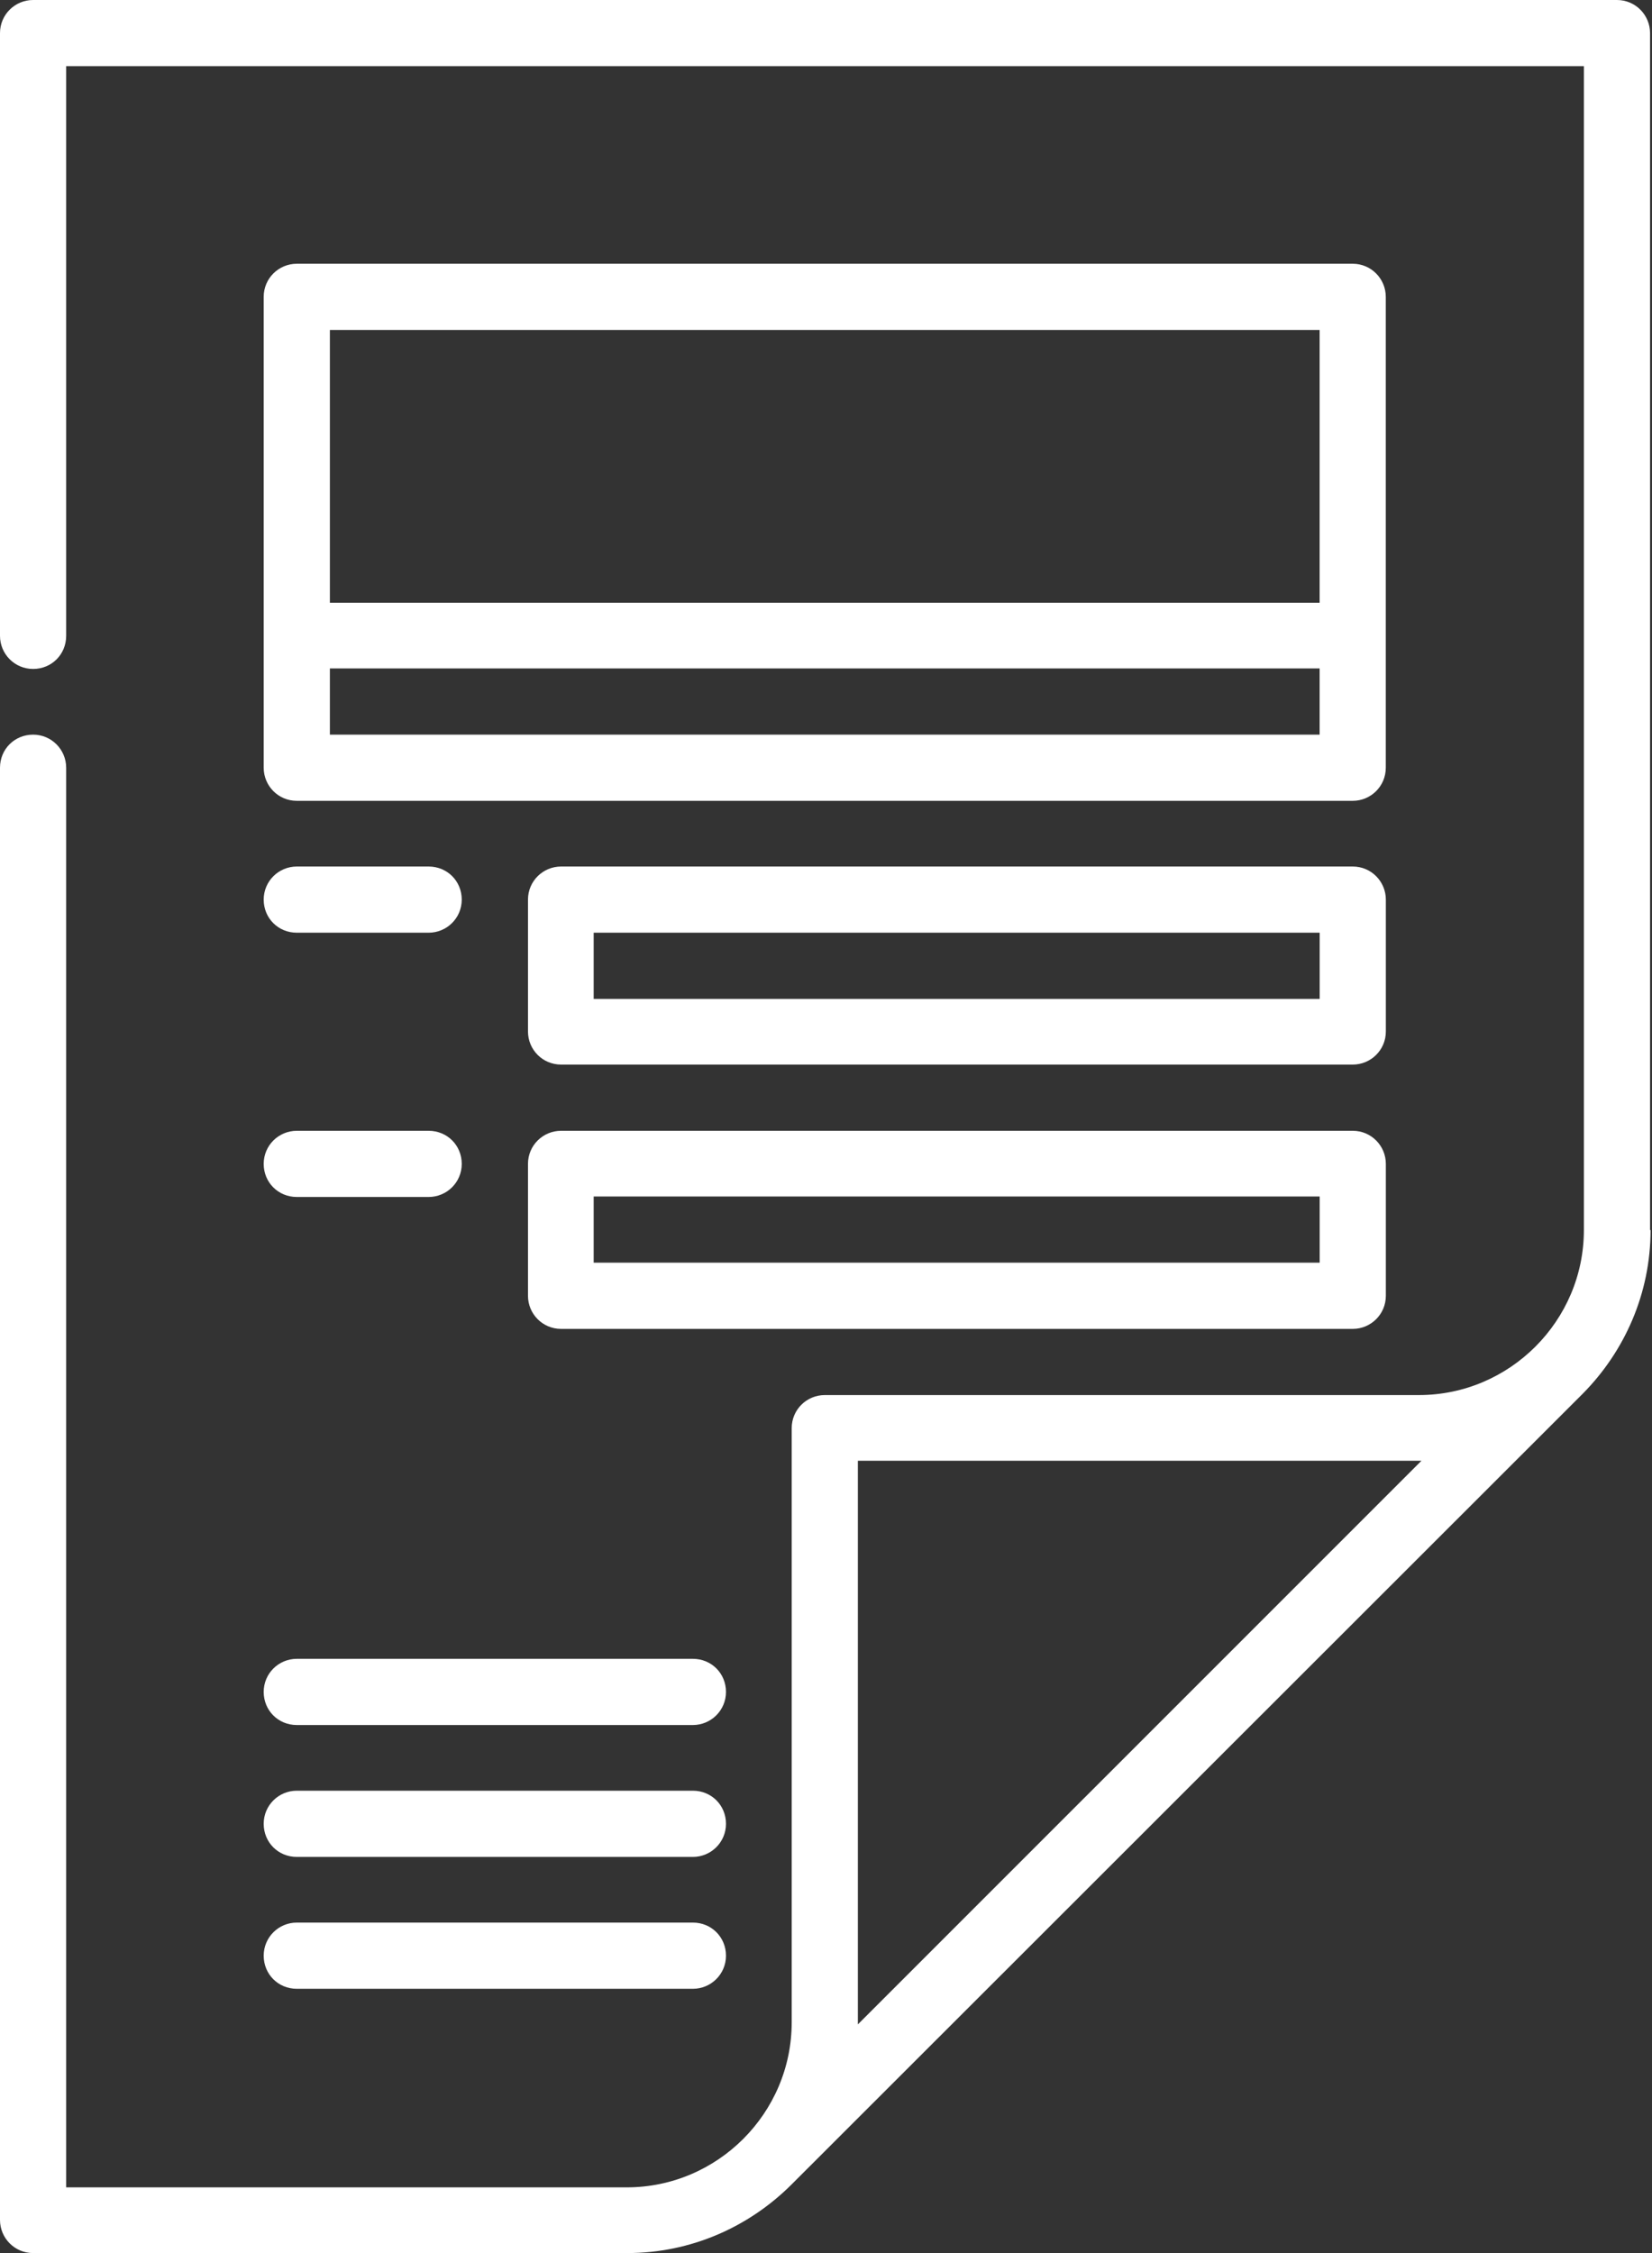
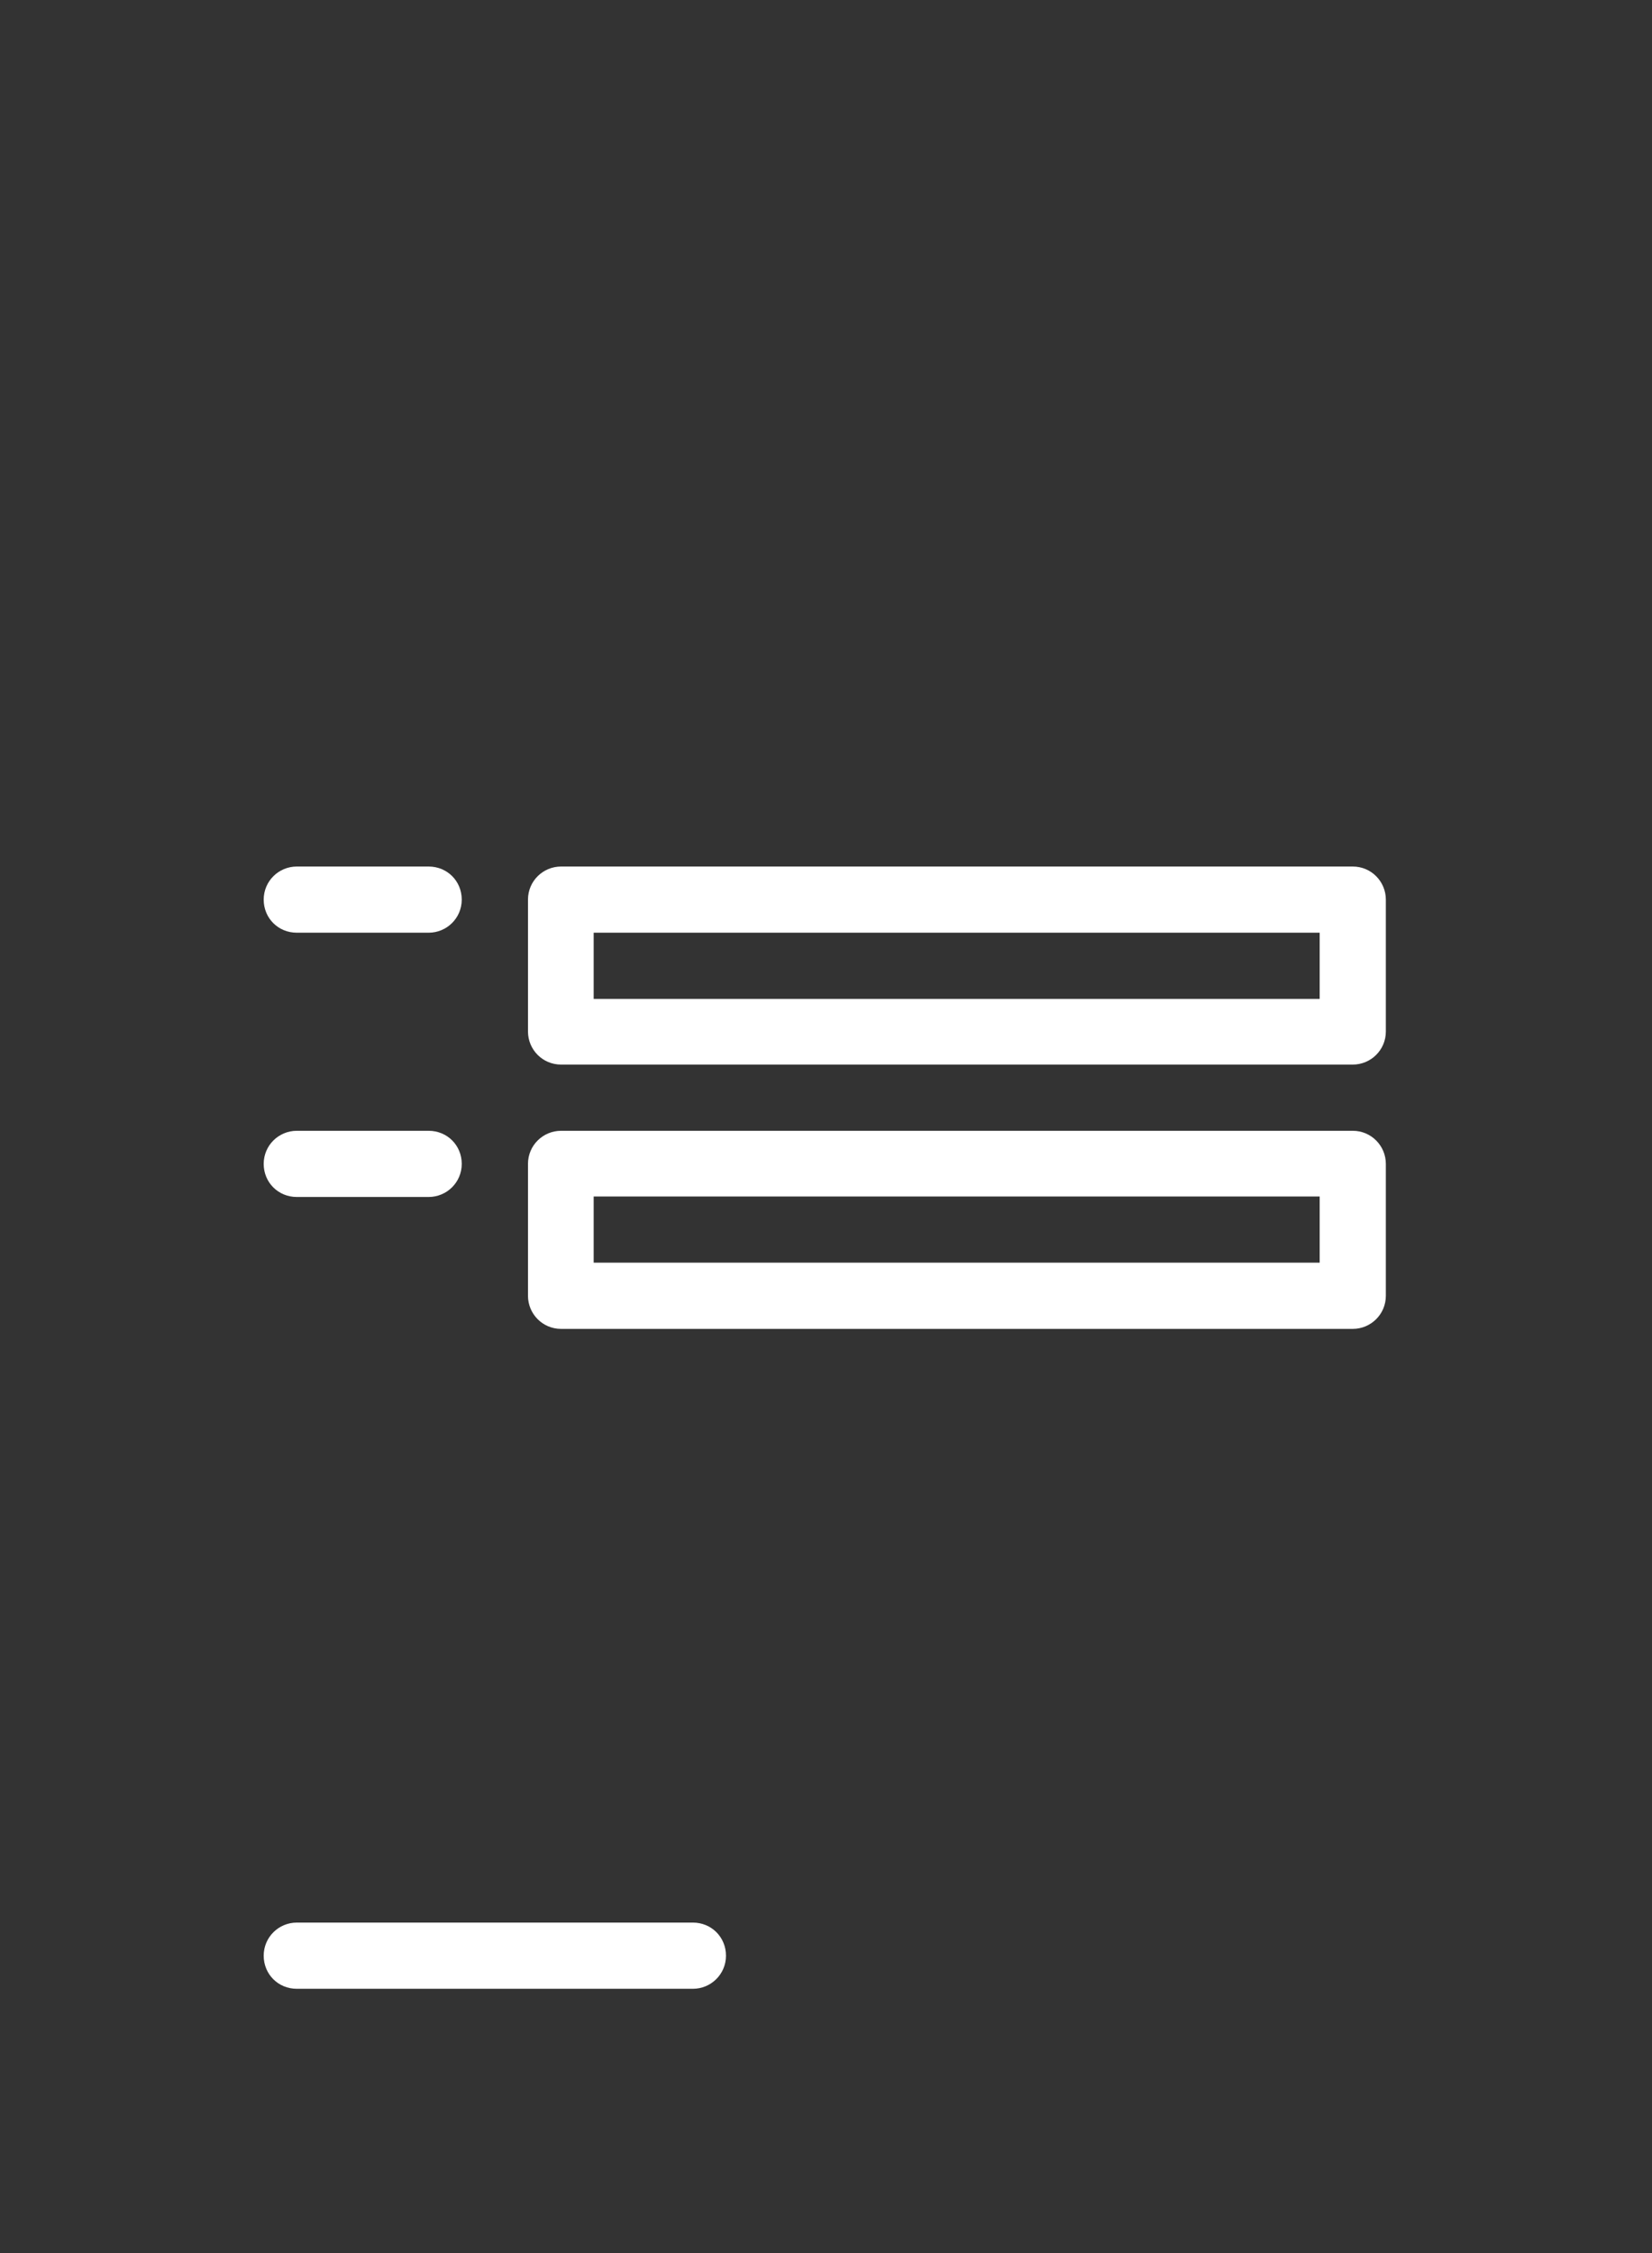
<svg xmlns="http://www.w3.org/2000/svg" width="55" height="75" viewBox="0 0 55 75" fill="none">
  <rect x="0" y="0" width="55" height="75" fill="#333333" stroke="none" />
  <path d="M45.038 37.642H18.68C18.079 37.642 17.578 38.126 17.578 38.744V43.134C17.578 43.735 18.062 44.236 18.68 44.236H45.038C45.638 44.236 46.139 43.751 46.139 43.134V38.744C46.139 38.143 45.655 37.642 45.038 37.642ZM43.936 42.032H19.765V39.829H43.936V42.032Z" fill="white" />
  <path d="M9.881 39.845H14.271C14.872 39.845 15.373 39.361 15.373 38.744C15.373 38.126 14.889 37.642 14.271 37.642H9.881C9.28 37.642 8.779 38.126 8.779 38.744C8.779 39.361 9.263 39.845 9.881 39.845Z" fill="white" />
  <path d="M9.881 66.203H23.068C23.669 66.203 24.17 65.719 24.17 65.101C24.17 64.484 23.686 63.999 23.068 63.999H9.881C9.28 63.999 8.779 64.484 8.779 65.101C8.779 65.719 9.263 66.203 9.881 66.203Z" fill="white" />
-   <path d="M9.881 61.813H23.068C23.669 61.813 24.17 61.329 24.17 60.711C24.17 60.093 23.686 59.609 23.068 59.609H9.881C9.28 59.609 8.779 60.093 8.779 60.711C8.779 61.329 9.263 61.813 9.881 61.813Z" fill="white" />
-   <path d="M9.881 57.423H23.068C23.669 57.423 24.17 56.938 24.17 56.321C24.17 55.703 23.686 55.219 23.068 55.219H9.881C9.28 55.219 8.779 55.703 8.779 56.321C8.779 56.938 9.263 57.423 9.881 57.423Z" fill="white" />
  <path d="M46.139 29.947C46.139 29.346 45.655 28.845 45.038 28.845H18.68C18.079 28.845 17.578 29.329 17.578 29.947V34.337C17.578 34.938 18.062 35.438 18.68 35.438H45.038C45.638 35.438 46.139 34.954 46.139 34.337V29.947ZM43.936 33.252H19.765V31.048H43.936V33.252Z" fill="white" />
  <path d="M9.881 31.048H14.271C14.872 31.048 15.373 30.564 15.373 29.947C15.373 29.329 14.889 28.845 14.271 28.845H9.881C9.28 28.845 8.779 29.329 8.779 29.947C8.779 30.564 9.263 31.048 9.881 31.048Z" fill="white" />
-   <path d="M46.137 9.882C46.137 9.281 45.653 8.78 45.036 8.78H9.881C9.28 8.78 8.779 9.264 8.779 9.882V25.556C8.779 26.157 9.263 26.658 9.881 26.658H45.036C45.637 26.658 46.137 26.174 46.137 25.556V9.882ZM43.934 10.984V20.064H10.983V10.984H43.934ZM10.983 24.455V22.251H43.934V24.455H10.983Z" fill="white" />
-   <path d="M54.935 40.947V1.102C54.935 0.501 54.451 0 53.834 0H1.102C0.501 0 0 0.484 0 1.102V21.166C0 21.767 0.484 22.268 1.102 22.268C1.719 22.268 2.203 21.784 2.203 21.166V2.203H52.732V40.947C52.732 43.968 50.261 46.439 47.24 46.439H27.459C26.858 46.439 26.358 46.923 26.358 47.541V67.321C26.358 70.343 23.887 72.813 20.866 72.813H2.203V25.556C2.203 24.956 1.719 24.455 1.102 24.455C0.484 24.455 0 24.939 0 25.556V73.898C0 74.499 0.484 75 1.102 75H20.883C23.002 75 24.922 74.132 26.324 72.746L52.699 46.389C54.084 44.987 54.952 43.067 54.952 40.947H54.935ZM28.561 67.388C28.561 67.388 28.561 67.338 28.561 67.305V48.626H47.24C47.24 48.626 47.29 48.626 47.324 48.626L28.561 67.388Z" fill="white" />
</svg>